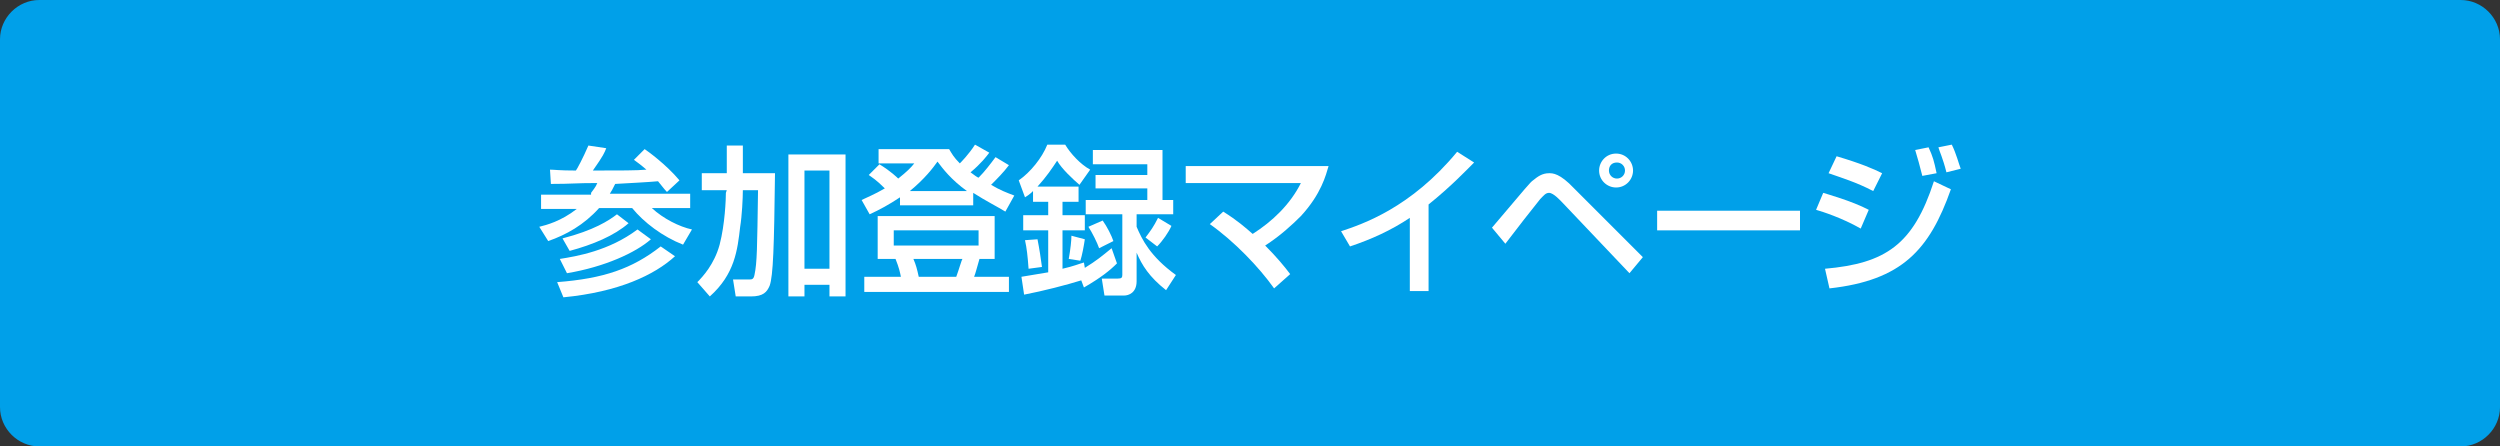
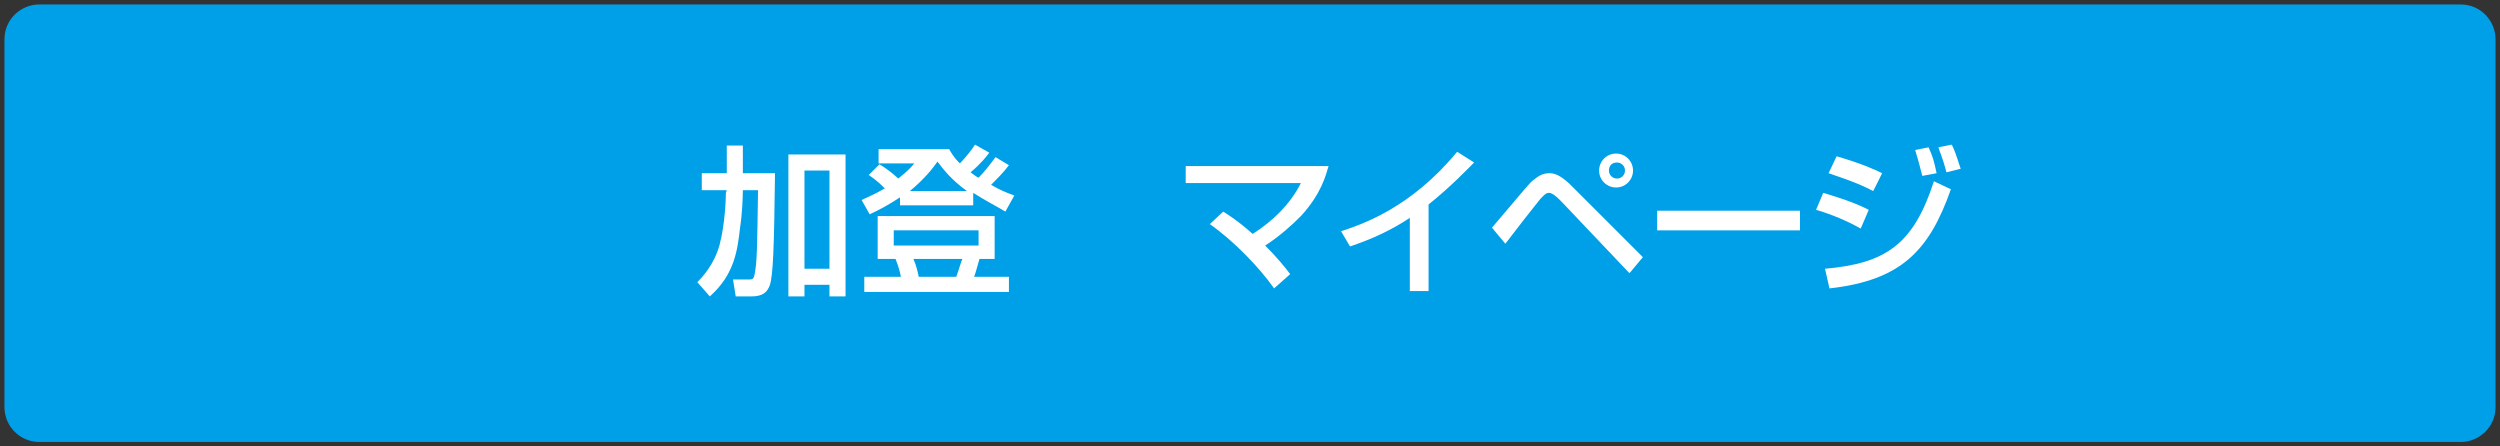
<svg xmlns="http://www.w3.org/2000/svg" version="1.1" id="レイヤー_1" x="0px" y="0px" viewBox="0 0 280 50" style="enable-background:new 0 0 280 50;" xml:space="preserve">
  <rect x="0" y="0" width="280" height="50" fill="#333333" stroke="none" />
  <style type="text/css">
	.st0{fill:#00A0E9;}
	.st1{enable-background:new    ;}
	.st2{fill:#FFFFFF;}
</style>
  <g>
    <path class="st0" d="M4.4,49.5c-2.2,0-3.9-1.8-3.9-3.9V4.4c0-2.2,1.8-3.9,3.9-3.9h271.2c2.2,0,3.9,1.8,3.9,3.9v41.2   c0,2.2-1.8,3.9-3.9,3.9C275.6,49.5,4.4,49.5,4.4,49.5z" />
-     <path class="st0" d="M275.6,1c1.9,0,3.4,1.5,3.4,3.4v41.2c0,1.9-1.5,3.4-3.4,3.4H4.4C2.5,49,1,47.5,1,45.6V4.4C1,2.5,2.5,1,4.4,1   H275.6 M275.6,0H4.4C2,0,0,2,0,4.4v41.2C0,48,2,50,4.4,50h271.2c2.4,0,4.4-2,4.4-4.4V4.4C280,2,278,0,275.6,0L275.6,0z" />
  </g>
  <g class="st1">
-     <path class="st2" d="M66.2,21.6c0.2-0.3,0.5-0.6,0.7-1.1c-2.5,0-2.8,0.1-5.2,0.1L61.6,19c0.5,0,1,0.1,2.9,0.1   c0.1-0.1,0.8-1.4,1.4-2.8l2,0.3c-0.2,0.5-0.3,0.8-1.5,2.5c3,0,5,0,6-0.1c-0.7-0.6-1-0.8-1.4-1.1l1.2-1.2c0.3,0.2,2.4,1.7,3.9,3.5   l-1.4,1.3c-0.3-0.3-0.5-0.6-1-1.2c-1.1,0.1-3,0.2-4.8,0.3c-0.3,0.6-0.4,0.8-0.6,1.1h9v1.6H73c1.3,1.2,3.1,2.1,4.5,2.4l-1,1.7   c-2.3-0.9-4.4-2.5-5.7-4.1h-3.7c-1.7,1.9-3.7,3-5.7,3.7l-1-1.6c0.8-0.2,2.4-0.6,4.2-2h-4v-1.6h5.6V21.6z M75.6,28.7   c-2.3,2.1-6.3,4-12.5,4.6l-0.7-1.7c5.2-0.4,8.4-1.5,11.6-4L75.6,28.7z M72.9,26.8c-1.7,1.5-5.2,3.1-9.4,3.8L62.7,29   c1.9-0.3,5.5-0.9,8.7-3.3L72.9,26.8z M70.4,25c-1.6,1.4-4,2.4-6.6,3.1L63,26.7c3.5-0.9,5.2-2,6.1-2.7L70.4,25z" />
    <path class="st2" d="M81.4,21.3h-2.8v-1.9h2.8v-3.1h1.8v3.1h3.6c-0.1,8.2-0.2,11.5-0.6,12.6c-0.3,0.7-0.7,1.2-2.1,1.2h-1.7   l-0.3-1.9h1.8c0.3,0,0.5,0,0.6-0.5c0.3-1.4,0.3-3,0.4-9.5h-1.7c0,0.9-0.1,2.9-0.3,4.1c-0.3,2.6-0.6,5.3-3.4,7.8l-1.4-1.6   c0.6-0.6,1.9-2,2.5-4.2c0.6-2.3,0.7-5.1,0.7-5.8L81.4,21.3L81.4,21.3z M88.3,17.3h6.4v15.9h-1.8v-1.3h-2.8v1.3h-1.8   C88.3,33.2,88.3,17.3,88.3,17.3z M90.1,19.1v11h2.8v-11H90.1z" />
    <path class="st2" d="M100.8,22.1c-1.2,0.8-2.3,1.4-3.4,1.9l-0.9-1.6c0.6-0.3,1.4-0.6,2.6-1.3c-1-1-1.4-1.2-1.8-1.5l1.2-1.2   c1.3,0.8,2,1.5,2.1,1.6c1-0.8,1.4-1.2,1.8-1.7h-4v-1.6h7.9c0.3,0.5,0.5,0.9,1.2,1.6c0.1-0.1,1-1,1.7-2.1l1.6,0.9   c-0.3,0.4-0.9,1.2-2.1,2.2c0.4,0.3,0.8,0.6,0.9,0.6c0.7-0.7,1.3-1.5,1.9-2.3l1.5,0.9c-0.6,0.8-1.3,1.5-2,2.2c1,0.6,1.8,0.9,2.6,1.2   l-1,1.8c-0.8-0.5-2.2-1.2-3.6-2.1V23h-8.2C100.8,23,100.8,22.1,100.8,22.1z M111.4,24.2V29h-1.7c-0.3,1-0.4,1.5-0.6,2h3.9v1.7H96.8   V31h4.1c-0.1-0.5-0.2-1-0.6-2h-2v-4.8H111.4z M100.1,25.8v1.7h9.5v-1.7H100.1z M108.3,21.4c-1.8-1.3-2.7-2.5-3.3-3.3   c-0.5,0.7-1.4,1.9-3.1,3.3H108.3z M102.3,29c0.3,0.7,0.4,1.1,0.6,2h4.2c0.3-0.8,0.6-1.9,0.7-2H102.3z" />
-     <path class="st2" d="M121.1,31.4c-1.6,0.5-4.3,1.2-6.4,1.6l-0.3-2c0.6-0.1,1.2-0.2,3-0.5v-4.7h-2.8v-1.7h2.8v-1.5h-1.7v-1.2   c-0.4,0.4-0.6,0.5-0.9,0.7l-0.7-1.9c1.3-0.9,2.6-2.5,3.2-4h2c0.6,1,1.7,2.2,2.8,2.8l-1.2,1.7c-0.7-0.6-2-1.8-2.5-2.7   c-0.6,0.9-1.2,1.8-2.2,2.9h4.6v1.7H119v1.5h2.5v1.7H119v4.3c1.3-0.3,1.7-0.5,2.4-0.7l0.1,0.6c1.3-0.8,1.9-1.3,3-2.2l0.6,1.7   c-0.8,0.8-1.8,1.6-3.7,2.7L121.1,31.4z M116.2,26.8c0.2,1,0.4,2.3,0.5,3.1l-1.5,0.2c-0.1-1.4-0.2-2.3-0.4-3.2L116.2,26.8z    M121.5,26.8c-0.1,0.7-0.3,1.8-0.5,2.4l-1.3-0.2c0.2-1.1,0.3-2.1,0.3-2.6L121.5,26.8z M130.2,16.9v5.5h1.2V24h-4.1v1.4   c0.6,1.4,1.5,3.3,4.4,5.4l-1.1,1.7c-1.9-1.5-2.7-2.8-3.3-4.2v3.2c0,1.3-0.9,1.6-1.4,1.6h-2.2l-0.3-1.9h1.8c0.4,0,0.5-0.1,0.5-0.4   V24h-4.1v-1.6h6.9v-1.3h-5.8v-1.5h5.8v-1.2h-6.1v-1.6h7.8V16.9z M123.5,24.7c0.5,0.7,1,1.7,1.2,2.3l-1.6,0.8   c-0.2-0.6-0.8-1.8-1.2-2.4L123.5,24.7z M131.2,25.3c-0.3,0.7-1,1.7-1.6,2.3l-1.3-1c0.6-0.8,0.9-1.2,1.4-2.2L131.2,25.3z" />
    <path class="st2" d="M142.7,32.3c-1.7-2.4-4.5-5.3-7.2-7.2l1.5-1.4c1.6,1,2.5,1.8,3.3,2.5c2.2-1.4,4.2-3.3,5.4-5.7h-12.9v-1.9h16   c-0.3,1-0.8,3.1-3.1,5.6c-1,1-2.3,2.2-4,3.3c1.3,1.3,2.2,2.4,2.8,3.2L142.7,32.3z" />
    <path class="st2" d="M160,32.6h-2.1v-8.2c-2.1,1.4-4.3,2.4-6.7,3.2l-1-1.7c2.4-0.8,7.8-2.6,13-8.9l1.9,1.2   c-0.7,0.7-2.6,2.7-5.1,4.7L160,32.6L160,32.6z" />
    <path class="st2" d="M167.1,25.5c3.9-4.6,4.3-5.1,4.6-5.3c0.5-0.4,1-0.8,1.8-0.8c0.4,0,1.2,0,2.8,1.7l7.7,7.7l-1.5,1.8l-7.5-7.9   c-0.2-0.2-1-1.1-1.5-1.1c-0.4,0-0.6,0.3-1,0.7c-0.5,0.6-3,3.8-3.9,5L167.1,25.5z M182.9,19.1c0,1-0.8,1.9-1.9,1.9   c-1,0-1.9-0.8-1.9-1.9c0-1,0.8-1.9,1.9-1.9S182.9,18.1,182.9,19.1z M180.2,19.1c0,0.5,0.4,0.9,0.9,0.9s0.9-0.4,0.9-0.9   s-0.4-0.9-0.9-0.9C180.5,18.2,180.2,18.6,180.2,19.1z" />
    <path class="st2" d="M201.6,23.6v2.2h-16v-2.2H201.6z" />
    <path class="st2" d="M208.4,25.6c-2.1-1.2-4.3-1.9-5-2.1l0.8-1.9c0.3,0.1,3.2,0.9,5.1,1.9L208.4,25.6z M204.4,30.1   c6.8-0.6,9.9-2.7,12.2-9.8l1.9,0.9c-2.4,6.8-5.5,10.2-13.6,11.1L204.4,30.1z M209.8,21.4c-1.9-1-3.6-1.5-5-2l0.9-1.9   c2.7,0.8,4.1,1.4,5.1,1.9L209.8,21.4z M215.3,19.7c-0.3-1.2-0.5-1.9-0.8-2.9l1.5-0.3c0.5,1.1,0.6,1.5,0.9,2.9L215.3,19.7z    M218,19.3c-0.4-1.6-0.8-2.4-0.9-2.8l1.5-0.3c0.5,1,0.8,2.2,1,2.7L218,19.3z" />
  </g>
</svg>